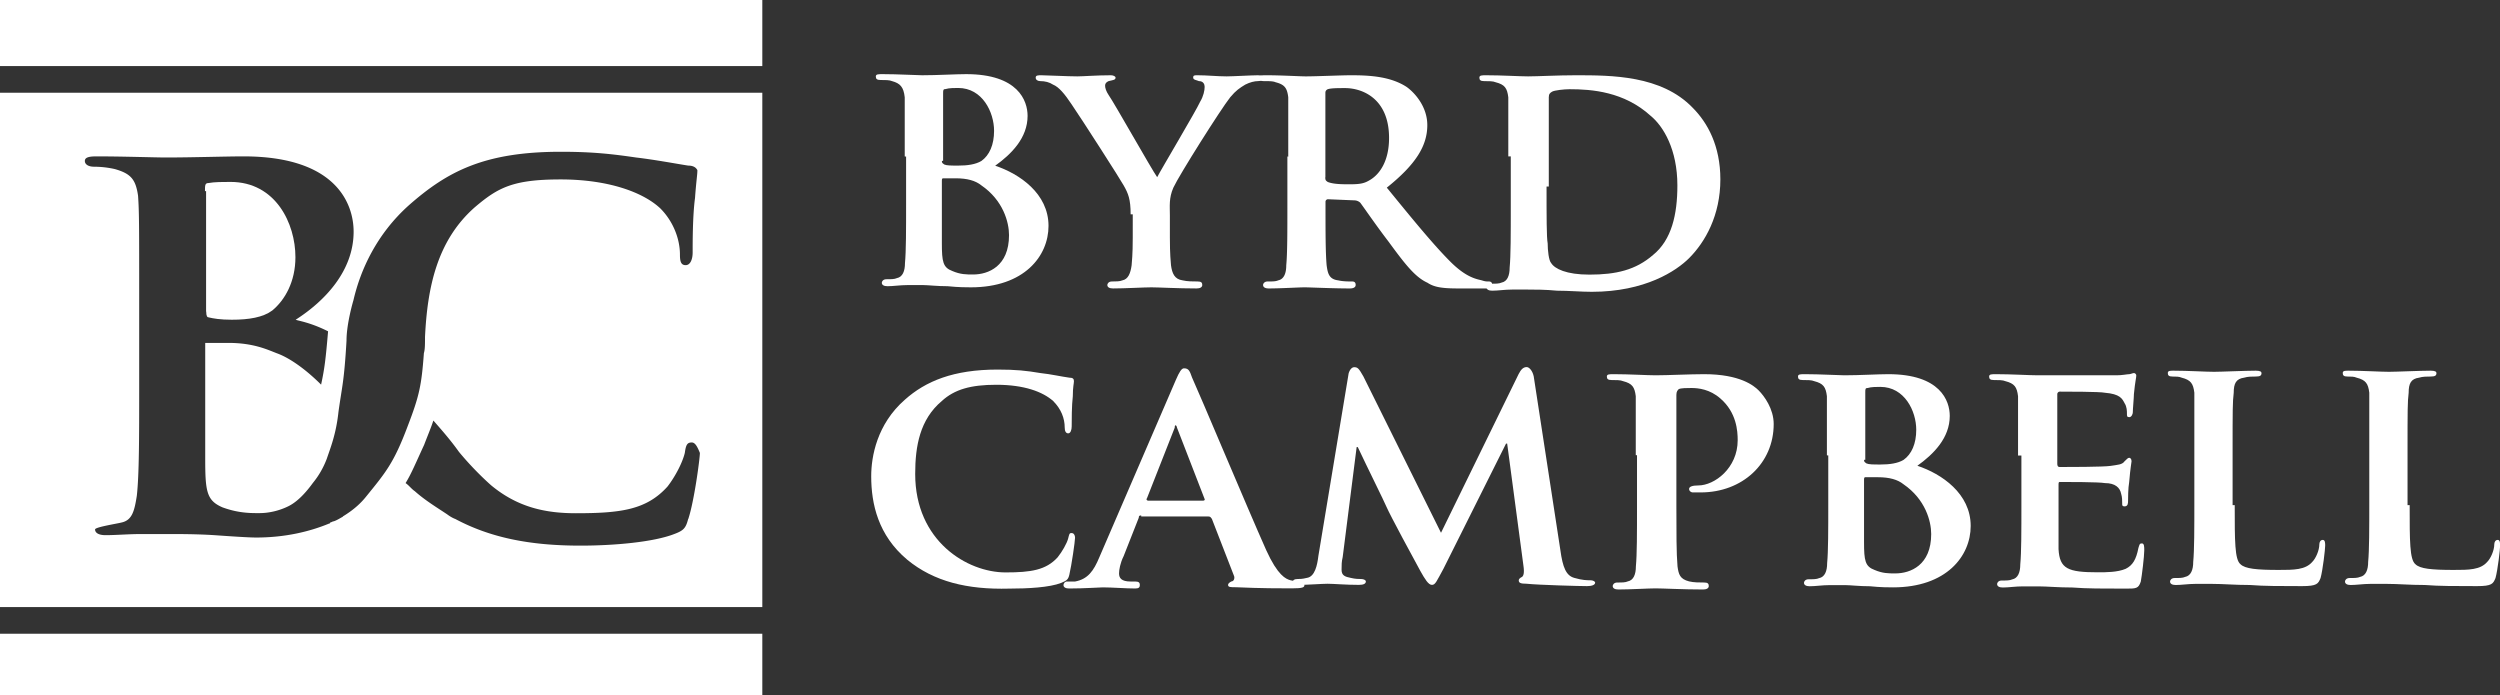
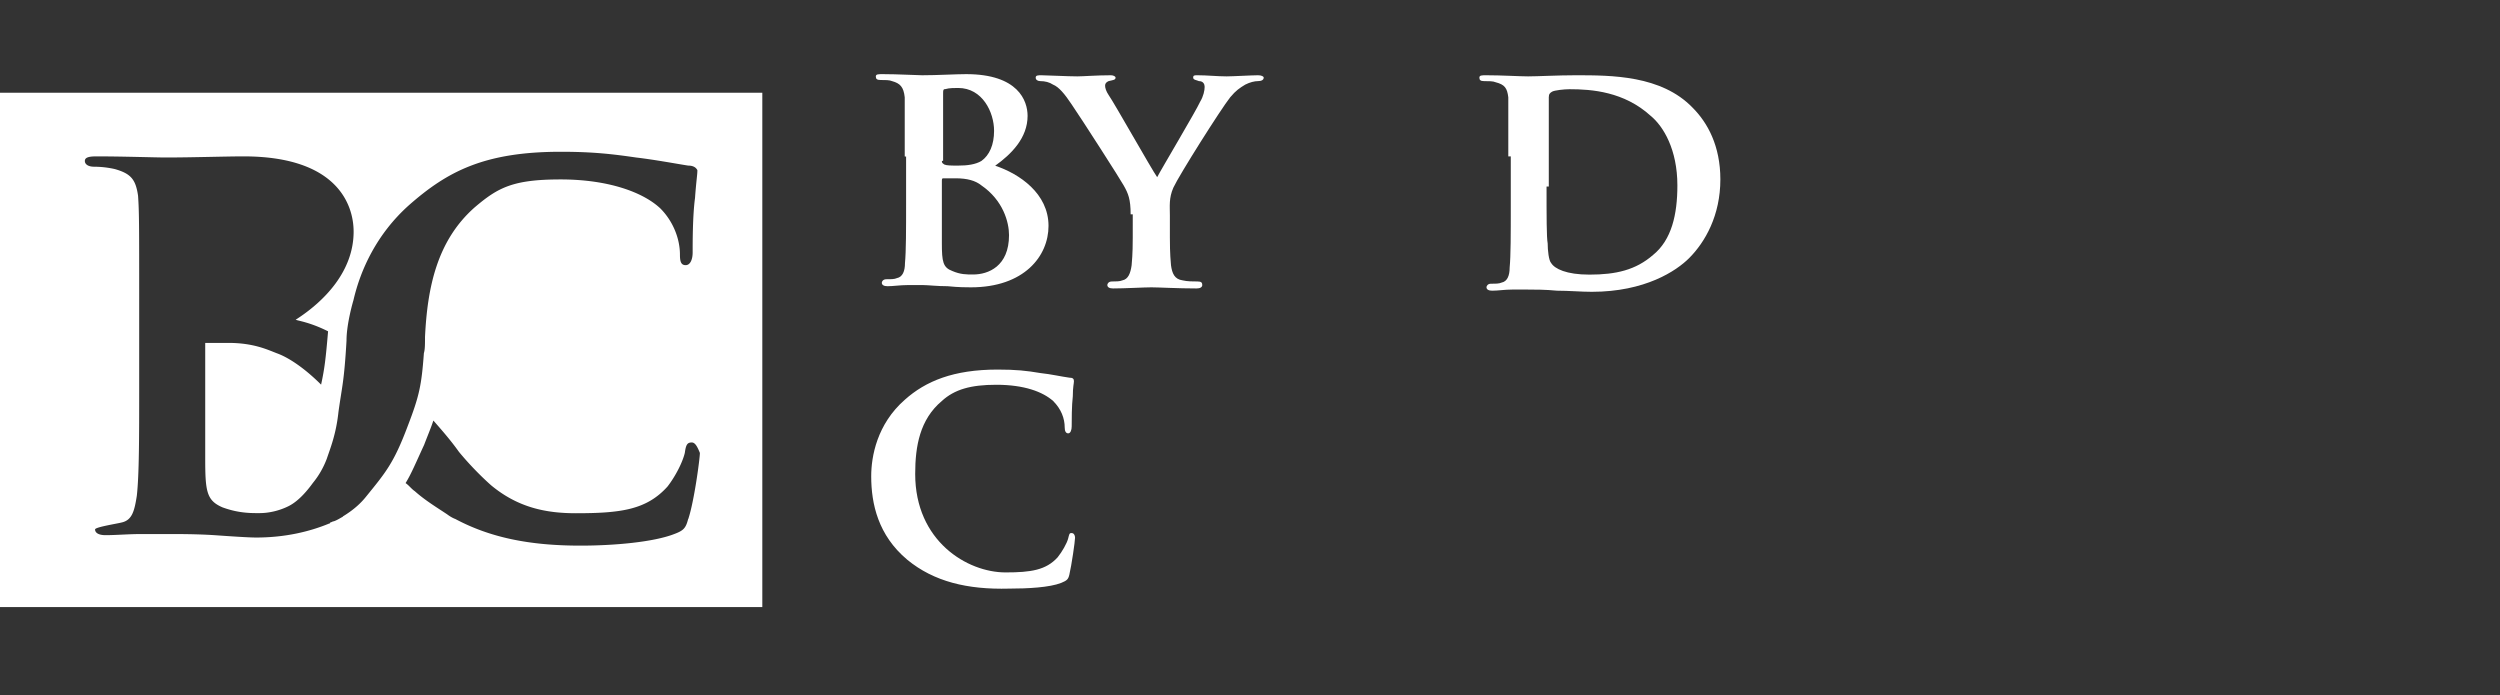
<svg xmlns="http://www.w3.org/2000/svg" id="Layer_1" viewBox="0 0 200.64 55.79">
  <rect x="0" y="0" width="200.64" height="55.79" fill="#333333" stroke="none" />
  <defs>
    <style>.cls-1{fill:#fff}</style>
  </defs>
  <path class="cls-1" d="M72.61 12.55V7.81c-.09-.84-.37-1.12-1.02-1.3-.19-.09-.56-.09-.93-.09-.28 0-.37-.09-.37-.28s.19-.19.56-.19c1.21 0 2.7.09 3.16.09 1.21 0 2.7-.09 3.53-.09 4.18 0 4.93 2.14 4.93 3.35 0 1.77-1.3 3.07-2.6 4 1.95.65 4.28 2.23 4.28 4.83 0 2.42-1.95 4.93-6.23 4.93-.28 0-1.02 0-1.86-.09-.84 0-1.58-.09-1.95-.09h-1.3c-.56 0-1.12.09-1.58.09-.28 0-.46-.09-.46-.28 0-.09.09-.28.37-.28.37 0 .65 0 .84-.09.46-.09.65-.56.65-1.21.09-.93.09-2.7.09-4.83v-3.72h-.09Zm2.98.37c0 .19.09.19.19.28.19.09.56.09 1.12.09.74 0 1.39-.09 1.86-.37.65-.46 1.02-1.3 1.02-2.42 0-1.49-.93-3.44-2.88-3.44-.28 0-.74 0-1.02.09-.19 0-.19.09-.19.37v5.39h-.09Zm0 6.6c0 1.49.09 1.95.84 2.23.65.28 1.12.28 1.67.28 1.21 0 2.88-.65 2.88-3.16 0-1.02-.46-2.79-2.23-4-.46-.37-1.12-.56-2.05-.56h-1.02q-.09 0-.09.19v5.02ZM90.74 17.2c0-1.21-.19-1.67-.56-2.32-.19-.37-3.35-5.3-4.18-6.51-.56-.84-1.02-1.39-1.49-1.58-.28-.19-.65-.28-1.02-.28-.19 0-.37-.09-.37-.28s.19-.19.46-.19c.37 0 2.14.09 2.88.09.46 0 1.58-.09 2.7-.09.19 0 .37.09.37.19 0 .19-.19.19-.56.28-.19.09-.28.19-.28.37s.09.46.28.74c.46.65 3.44 5.95 3.9 6.6.28-.56 3.16-5.39 3.44-6.04.28-.46.37-.93.37-1.21 0-.19-.09-.46-.46-.46-.19-.09-.46-.09-.46-.28s.09-.19.37-.19c.74 0 1.58.09 2.32.09.46 0 2.05-.09 2.51-.09.28 0 .46.09.46.19 0 .19-.19.28-.46.28s-.65.09-1.02.28c-.46.28-.74.46-1.21 1.02-.74.93-4.09 6.23-4.56 7.25-.37.84-.28 1.49-.28 2.23v1.77c0 .37 0 1.3.09 2.23.09.65.28 1.12.93 1.21.37.09.84.09 1.21.09.28 0 .37.09.37.28s-.19.28-.46.28c-1.49 0-3.07-.09-3.63-.09s-2.14.09-3.07.09c-.28 0-.46-.09-.46-.28 0-.09.09-.28.37-.28s.65 0 .84-.09c.46-.09.65-.56.74-1.21.09-.93.09-1.86.09-2.23V17.2h-.19Z" />
-   <path class="cls-1" d="M103.39 12.55V7.81c-.09-.74-.28-1.02-1.02-1.21-.19-.09-.56-.09-.93-.09-.28 0-.37-.09-.37-.28s.19-.19.56-.19c1.21 0 2.7.09 3.16.09.84 0 2.88-.09 3.63-.09 1.49 0 3.16.09 4.46.93.65.46 1.67 1.58 1.67 3.07 0 1.67-.93 3.16-3.25 5.02 2.05 2.51 3.72 4.56 5.11 5.95 1.3 1.3 2.14 1.39 2.51 1.49.28.09.37.09.56.09s.28.09.28.28-.19.28-.46.28h-2.23c-1.3 0-1.95-.09-2.51-.46-1.02-.46-1.86-1.58-3.16-3.35-.93-1.21-1.95-2.7-2.23-3.07a.72.72 0 0 0-.46-.19l-2.14-.09c-.09 0-.19.09-.19.19v.28c0 2.14 0 3.81.09 4.83.09.65.19 1.12.93 1.21.37.09.84.09 1.12.09.19 0 .28.09.28.28s-.19.28-.46.28c-1.39 0-3.25-.09-3.63-.09-.46 0-1.95.09-2.88.09-.28 0-.46-.09-.46-.28 0-.09.09-.28.37-.28.37 0 .65 0 .84-.09.46-.09.65-.56.65-1.21.09-.93.09-2.7.09-4.83v-3.9h.09Zm2.97 1.68c0 .28.09.28.19.37.46.19 1.21.19 1.77.19.93 0 1.21-.09 1.67-.37.74-.46 1.49-1.49 1.49-3.35 0-3.16-2.14-4-3.53-4-.56 0-1.12 0-1.39.09q-.19.09-.19.28v6.79Z" />
  <path class="cls-1" d="M121.05 12.55V7.81c-.09-.74-.28-1.02-1.02-1.21-.19-.09-.56-.09-.93-.09-.28 0-.37-.09-.37-.28s.19-.19.56-.19c1.21 0 2.7.09 3.35.09.74 0 2.42-.09 3.81-.09 2.88 0 6.88 0 9.39 2.6 1.21 1.21 2.23 3.07 2.23 5.76 0 2.88-1.21 5.02-2.51 6.32-1.02 1.02-3.53 2.7-7.81 2.7-.84 0-1.86-.09-2.79-.09-.93-.09-1.77-.09-2.32-.09h-1.3c-.56 0-1.12.09-1.58.09-.28 0-.46-.09-.46-.28 0-.09.09-.28.37-.28.37 0 .65 0 .84-.09.46-.09.65-.56.65-1.21.09-.93.09-2.7.09-4.83v-4.09h-.19Zm3.07 2.42c0 2.42 0 4.09.09 4.56 0 .56.09 1.39.28 1.58.28.46 1.21.93 3.07.93 2.14 0 3.72-.37 5.11-1.58 1.49-1.21 1.95-3.25 1.95-5.58 0-2.88-1.12-4.74-2.14-5.58-2.14-1.95-4.74-2.14-6.51-2.14-.46 0-1.21.09-1.39.19s-.28.19-.28.46v7.16h-.19ZM72.8 44.91c-2.32-1.95-2.88-4.46-2.88-6.69 0-1.58.46-4.18 2.7-6.14 1.67-1.49 3.9-2.42 7.44-2.42 1.49 0 2.32.09 3.44.28.84.09 1.67.28 2.32.37.28 0 .37.09.37.28s-.09.46-.09 1.21c-.09.74-.09 1.95-.09 2.42 0 .28-.09.56-.28.56s-.28-.19-.28-.46c0-.74-.28-1.49-.93-2.14-.84-.74-2.32-1.3-4.56-1.3-2.05 0-3.35.37-4.37 1.3-1.77 1.49-2.14 3.63-2.14 5.86 0 5.39 4.18 7.9 7.25 7.9 2.05 0 3.25-.19 4.18-1.21.37-.46.74-1.12.84-1.49s.09-.46.28-.46.28.19.28.37c0 .28-.28 2.23-.46 2.98-.09.37-.19.46-.65.65-.93.37-2.7.46-4.18.46-3.35.09-6.04-.56-8.18-2.32Z" />
-   <path class="cls-1" d="M91.58 41.37c-.09 0-.19 0-.19.19l-1.21 3.07c-.28.56-.37 1.12-.37 1.39 0 .37.19.65.93.65h.37c.28 0 .37.09.37.28s-.09.28-.37.28c-.74 0-1.86-.09-2.6-.09-.28 0-1.49.09-2.7.09-.28 0-.46-.09-.46-.28 0-.09.09-.28.28-.28h.65c1.02-.19 1.49-.84 1.95-1.95l6.14-14.23c.28-.65.46-.93.65-.93.37 0 .46.19.65.74.56 1.21 4.46 10.51 5.95 13.85.93 2.05 1.58 2.32 1.95 2.42.37.09.65.09.84.09s.28.09.28.28-.09.28-1.02.28c-.84 0-2.51 0-4.46-.09-.46 0-.65 0-.65-.19 0-.09.09-.19.28-.28.19 0 .28-.28.19-.46l-1.77-4.56c-.09-.09-.09-.19-.28-.19h-5.39v-.09Zm5.02-1.2c.09 0 .09-.09.09-.09l-2.23-5.76c0-.09-.09-.19-.09-.19-.09 0-.09.09-.09.19l-2.23 5.67c-.09.09 0 .19.09.19h4.46Z" />
-   <path class="cls-1" d="M108.22 30.03c.09-.37.28-.56.46-.56.28 0 .37.09.74.74l6.23 12.55 6.23-12.74c.19-.37.37-.56.65-.56.19 0 .46.28.56.74l2.14 13.95c.19 1.39.46 2.05 1.12 2.23.65.19 1.02.19 1.3.19.19 0 .37.09.37.19 0 .19-.28.28-.65.28-.56 0-3.9-.09-4.83-.19-.56 0-.65-.09-.65-.28 0-.09.09-.19.28-.28.09-.09.19-.28.09-.93l-1.3-9.76h-.09l-5.02 10.04c-.56 1.02-.65 1.3-.93 1.3s-.56-.46-.93-1.12c-.56-1.02-2.42-4.46-2.7-5.11-.19-.46-1.58-3.25-2.32-4.83h-.09l-1.12 8.83c-.09.37-.09.65-.09 1.02 0 .46.28.56.74.65.37.09.65.09.84.09s.37.09.37.19c0 .19-.19.28-.56.28-1.02 0-2.05-.09-2.51-.09s-1.58.09-2.32.09c-.28 0-.46-.09-.46-.28 0-.09.09-.19.37-.19.19 0 .37 0 .74-.09.65-.09.84-1.02.93-1.77l2.42-14.6ZM131.28 36.54V31.8c-.09-.74-.28-1.02-1.02-1.21-.19-.09-.56-.09-.93-.09-.28 0-.37-.09-.37-.28s.19-.19.56-.19c1.21 0 2.7.09 3.35.09.93 0 2.79-.09 3.9-.09 2.88 0 4 .93 4.37 1.3.46.46 1.21 1.49 1.21 2.7 0 3.16-2.51 5.49-5.86 5.49h-.65c-.09 0-.28-.09-.28-.28s.28-.28.74-.28c1.3 0 3.16-1.39 3.16-3.63 0-.74-.09-2.23-1.39-3.35-.84-.74-1.77-.84-2.32-.84-.37 0-.84 0-1.02.09-.09.09-.19.19-.19.46v8.93c0 2.05 0 3.81.09 4.83.09.65.19 1.02.93 1.21.37.09.84.09 1.21.09.28 0 .37.09.37.28s-.19.28-.46.28c-1.58 0-3.25-.09-3.81-.09s-2.05.09-2.98.09c-.28 0-.46-.09-.46-.28 0-.09.09-.28.37-.28.37 0 .65 0 .84-.09.46-.09.65-.56.65-1.21.09-.93.09-2.7.09-4.83v-4.09h-.09ZM146.62 36.54V31.8c-.09-.74-.28-1.02-1.02-1.21-.19-.09-.56-.09-.93-.09-.28 0-.37-.09-.37-.28s.19-.19.56-.19c1.21 0 2.7.09 3.16.09 1.21 0 2.7-.09 3.53-.09 4.18 0 4.93 2.14 4.93 3.35 0 1.77-1.3 3.07-2.6 4 1.95.65 4.28 2.23 4.28 4.83 0 2.42-1.95 4.93-6.23 4.93-.28 0-1.02 0-1.86-.09-.84 0-1.58-.09-1.95-.09h-1.3c-.56 0-1.12.09-1.58.09-.28 0-.46-.09-.46-.28 0-.09.09-.28.37-.28.37 0 .65 0 .84-.09.46-.09.65-.56.65-1.21.09-.93.09-2.7.09-4.83v-3.81h-.09Zm2.98.37c0 .19.09.19.19.28.19.09.56.09 1.12.09.74 0 1.39-.09 1.86-.37.65-.46 1.02-1.3 1.02-2.42 0-1.49-.93-3.44-2.88-3.44-.28 0-.74 0-1.02.09-.19 0-.19.09-.19.37v5.39h-.09Zm0 6.6c0 1.49.09 1.95.84 2.23.65.28 1.12.28 1.67.28 1.21 0 2.88-.65 2.88-3.16 0-1.02-.46-2.79-2.23-4-.46-.37-1.12-.56-2.05-.56h-1.02q-.09 0-.09.19v5.02ZM161.96 36.54V31.8c-.09-.74-.28-1.02-1.02-1.21-.19-.09-.56-.09-.93-.09-.28 0-.37-.09-.37-.28s.19-.19.56-.19c1.21 0 2.7.09 3.35.09h6.32c.46 0 .84-.09 1.02-.09.09 0 .28-.09.37-.09s.19.09.19.19c0 .19-.09.46-.19 1.49 0 .28-.09 1.21-.09 1.49 0 .09-.09.37-.28.37s-.19-.09-.19-.28 0-.56-.19-.84c-.19-.37-.37-.74-1.58-.84-.37-.09-3.16-.09-3.63-.09-.09 0-.19.09-.19.19v5.58c0 .09 0 .28.19.28.56 0 3.53 0 4.09-.09s.93-.09 1.12-.37c.19-.19.28-.28.37-.28s.19.09.19.28c0 .09-.09.46-.19 1.67-.09.46-.09 1.39-.09 1.49 0 .19 0 .46-.28.46-.19 0-.19-.09-.19-.19 0-.28 0-.56-.09-.84-.09-.46-.46-.84-1.3-.84-.46-.09-3.07-.09-3.63-.09-.09 0-.09.09-.09.28v5.11c.09 1.58.74 1.86 3.16 1.86.65 0 1.58 0 2.23-.28.56-.28.84-.74 1.02-1.67.09-.28.09-.37.28-.37s.19.28.19.56c0 .46-.19 2.05-.28 2.51-.19.56-.37.56-1.21.56-1.77 0-3.16 0-4.28-.09-1.12 0-2.05-.09-2.7-.09h-1.3c-.56 0-1.12.09-1.58.09-.28 0-.46-.09-.46-.28 0-.09.09-.28.37-.28.37 0 .65 0 .84-.09.46-.09.65-.56.65-1.21.09-.93.09-2.7.09-4.83v-3.9h-.28ZM179.35 40.54c0 2.88 0 4.37.46 4.74.37.37 1.3.46 3.07.46 1.21 0 2.14 0 2.7-.65.28-.28.56-.93.56-1.39 0-.19.09-.37.28-.37s.19.28.19.46c0 .28-.19 1.95-.37 2.6-.19.46-.28.65-1.49.65-1.67 0-3.07 0-4.18-.09-1.21 0-2.14-.09-3.07-.09h-1.3c-.56 0-1.12.09-1.58.09-.28 0-.46-.09-.46-.28 0-.09.09-.28.37-.28.37 0 .65 0 .84-.09.46-.09.65-.56.65-1.21.09-.93.09-2.7.09-4.83v-8.74c-.09-.74-.28-1.02-1.02-1.21-.19-.09-.46-.09-.74-.09s-.37-.09-.37-.28.19-.19.46-.19c1.12 0 2.6.09 3.25.09.56 0 2.51-.09 3.35-.09.37 0 .46.09.46.19 0 .19-.09.28-.46.28-.28 0-.65 0-.93.09-.65.09-.84.46-.84 1.21-.09.74-.09 1.39-.09 4.74v4.28h.19ZM193.39 40.54c0 2.88 0 4.37.46 4.74.37.37 1.3.46 3.07.46 1.21 0 2.14 0 2.7-.65.28-.28.56-.93.56-1.39 0-.19.09-.37.28-.37s.19.28.19.46c0 .28-.19 1.95-.37 2.6-.19.46-.28.65-1.49.65-1.67 0-3.07 0-4.18-.09-1.21 0-2.14-.09-3.07-.09h-1.3c-.56 0-1.12.09-1.58.09-.28 0-.46-.09-.46-.28 0-.09.09-.28.37-.28.37 0 .65 0 .84-.09.46-.09.65-.56.65-1.21.09-.93.09-2.7.09-4.83v-8.74c-.09-.74-.28-1.02-1.02-1.21-.19-.09-.46-.09-.74-.09s-.37-.09-.37-.28.19-.19.46-.19c1.12 0 2.6.09 3.25.09.56 0 2.51-.09 3.35-.09.37 0 .46.09.46.19 0 .19-.09.28-.46.28-.28 0-.65 0-.93.09-.65.09-.84.46-.84 1.21-.09.74-.09 1.39-.09 4.74v4.28h.19ZM0 0h61.18v5.3H0zM0 50.86h61.18v4.93H0zM16.55 25.01c0 .37.09.46.19.46.37.09.93.19 1.86.19 1.39 0 2.51-.19 3.25-.74 1.02-.84 1.86-2.32 1.86-4.28 0-2.7-1.58-6.04-5.21-6.04-.56 0-1.3 0-1.77.09-.28 0-.28.19-.28.65h.09v9.67Z" />
  <path class="cls-1" d="M0 7.44v41.28h61.18V7.44H0Zm27.52 34.03c-.19.09-.46.28-.74.37-.09 0-.19.09-.28.09 0 .09-.09.09-.09.09-1.58.65-3.53 1.12-5.86 1.12-.56 0-1.95-.09-3.35-.19-1.39-.09-2.88-.09-3.53-.09h-2.32c-1.02 0-2.05.09-2.88.09-.56 0-.84-.19-.84-.46 0-.19 1.77-.46 2.14-.56.84-.19 1.02-.93 1.21-2.14.19-1.67.19-4.83.19-8.55v-7.07c0-6.04 0-7.16-.09-8.46-.19-1.3-.56-1.77-1.86-2.14a7.69 7.69 0 0 0-1.67-.19c-.46 0-.74-.19-.74-.46s.28-.37.93-.37c2.14 0 4.74.09 5.58.09 2.05 0 4.83-.09 6.23-.09 7.53 0 8.83 3.9 8.83 6.04 0 3.16-2.32 5.58-4.65 7.07.19.09 1.12.19 2.6.93-.19 2.23-.28 2.98-.56 4.28-1.21-1.21-2.51-2.14-3.53-2.51-.74-.28-1.86-.84-3.91-.84h-1.86v9.2c0 2.7.09 3.44 1.39 4 1.02.37 1.86.46 2.7.46h.28c.74 0 1.58-.19 2.32-.56.56-.28 1.21-.84 1.95-1.86.46-.56.84-1.21 1.12-1.95.28-.84.74-1.95.93-3.72.28-2.05.46-2.42.65-5.76 0-1.39.56-3.25.56-3.25.56-2.42 1.86-5.3 4.46-7.62 3.07-2.7 6.04-4.28 12.18-4.28 2.6 0 4.18.19 6.04.46 1.58.19 2.98.46 4.18.65.46 0 .65.19.74.37 0 .37-.09.84-.19 2.23-.19 1.39-.19 3.53-.19 4.37 0 .56-.19 1.02-.56 1.02s-.46-.28-.46-.84c0-1.3-.56-2.7-1.58-3.72-1.39-1.3-4.18-2.32-8-2.32s-5.02.65-6.88 2.23c-3.07 2.7-3.81 6.51-4 10.41 0 .56 0 1.02-.09 1.3-.19 2.6-.37 3.44-1.3 5.86-1.12 2.98-1.77 3.72-3.35 5.67-.37.46-.93 1.02-1.86 1.58Zm27.71.18c-.19.74-.37.93-1.12 1.21-1.67.65-4.83.93-7.53.93-4.09 0-7.25-.65-10.04-2.14 0 0-.28-.09-.65-.37-.84-.56-1.77-1.12-2.6-1.86-.28-.19-.46-.46-.74-.65.46-.74.84-1.67 1.49-3.07.28-.74.56-1.39.74-1.95.65.74 1.39 1.58 2.05 2.51 1.3 1.58 2.6 2.7 2.6 2.7 2.14 1.77 4.37 2.23 6.79 2.23 3.63 0 5.67-.28 7.35-2.14.65-.84 1.21-1.95 1.39-2.7.09-.65.19-.84.56-.84.28 0 .46.37.65.84 0 .46-.46 3.9-.93 5.3Z" />
</svg>